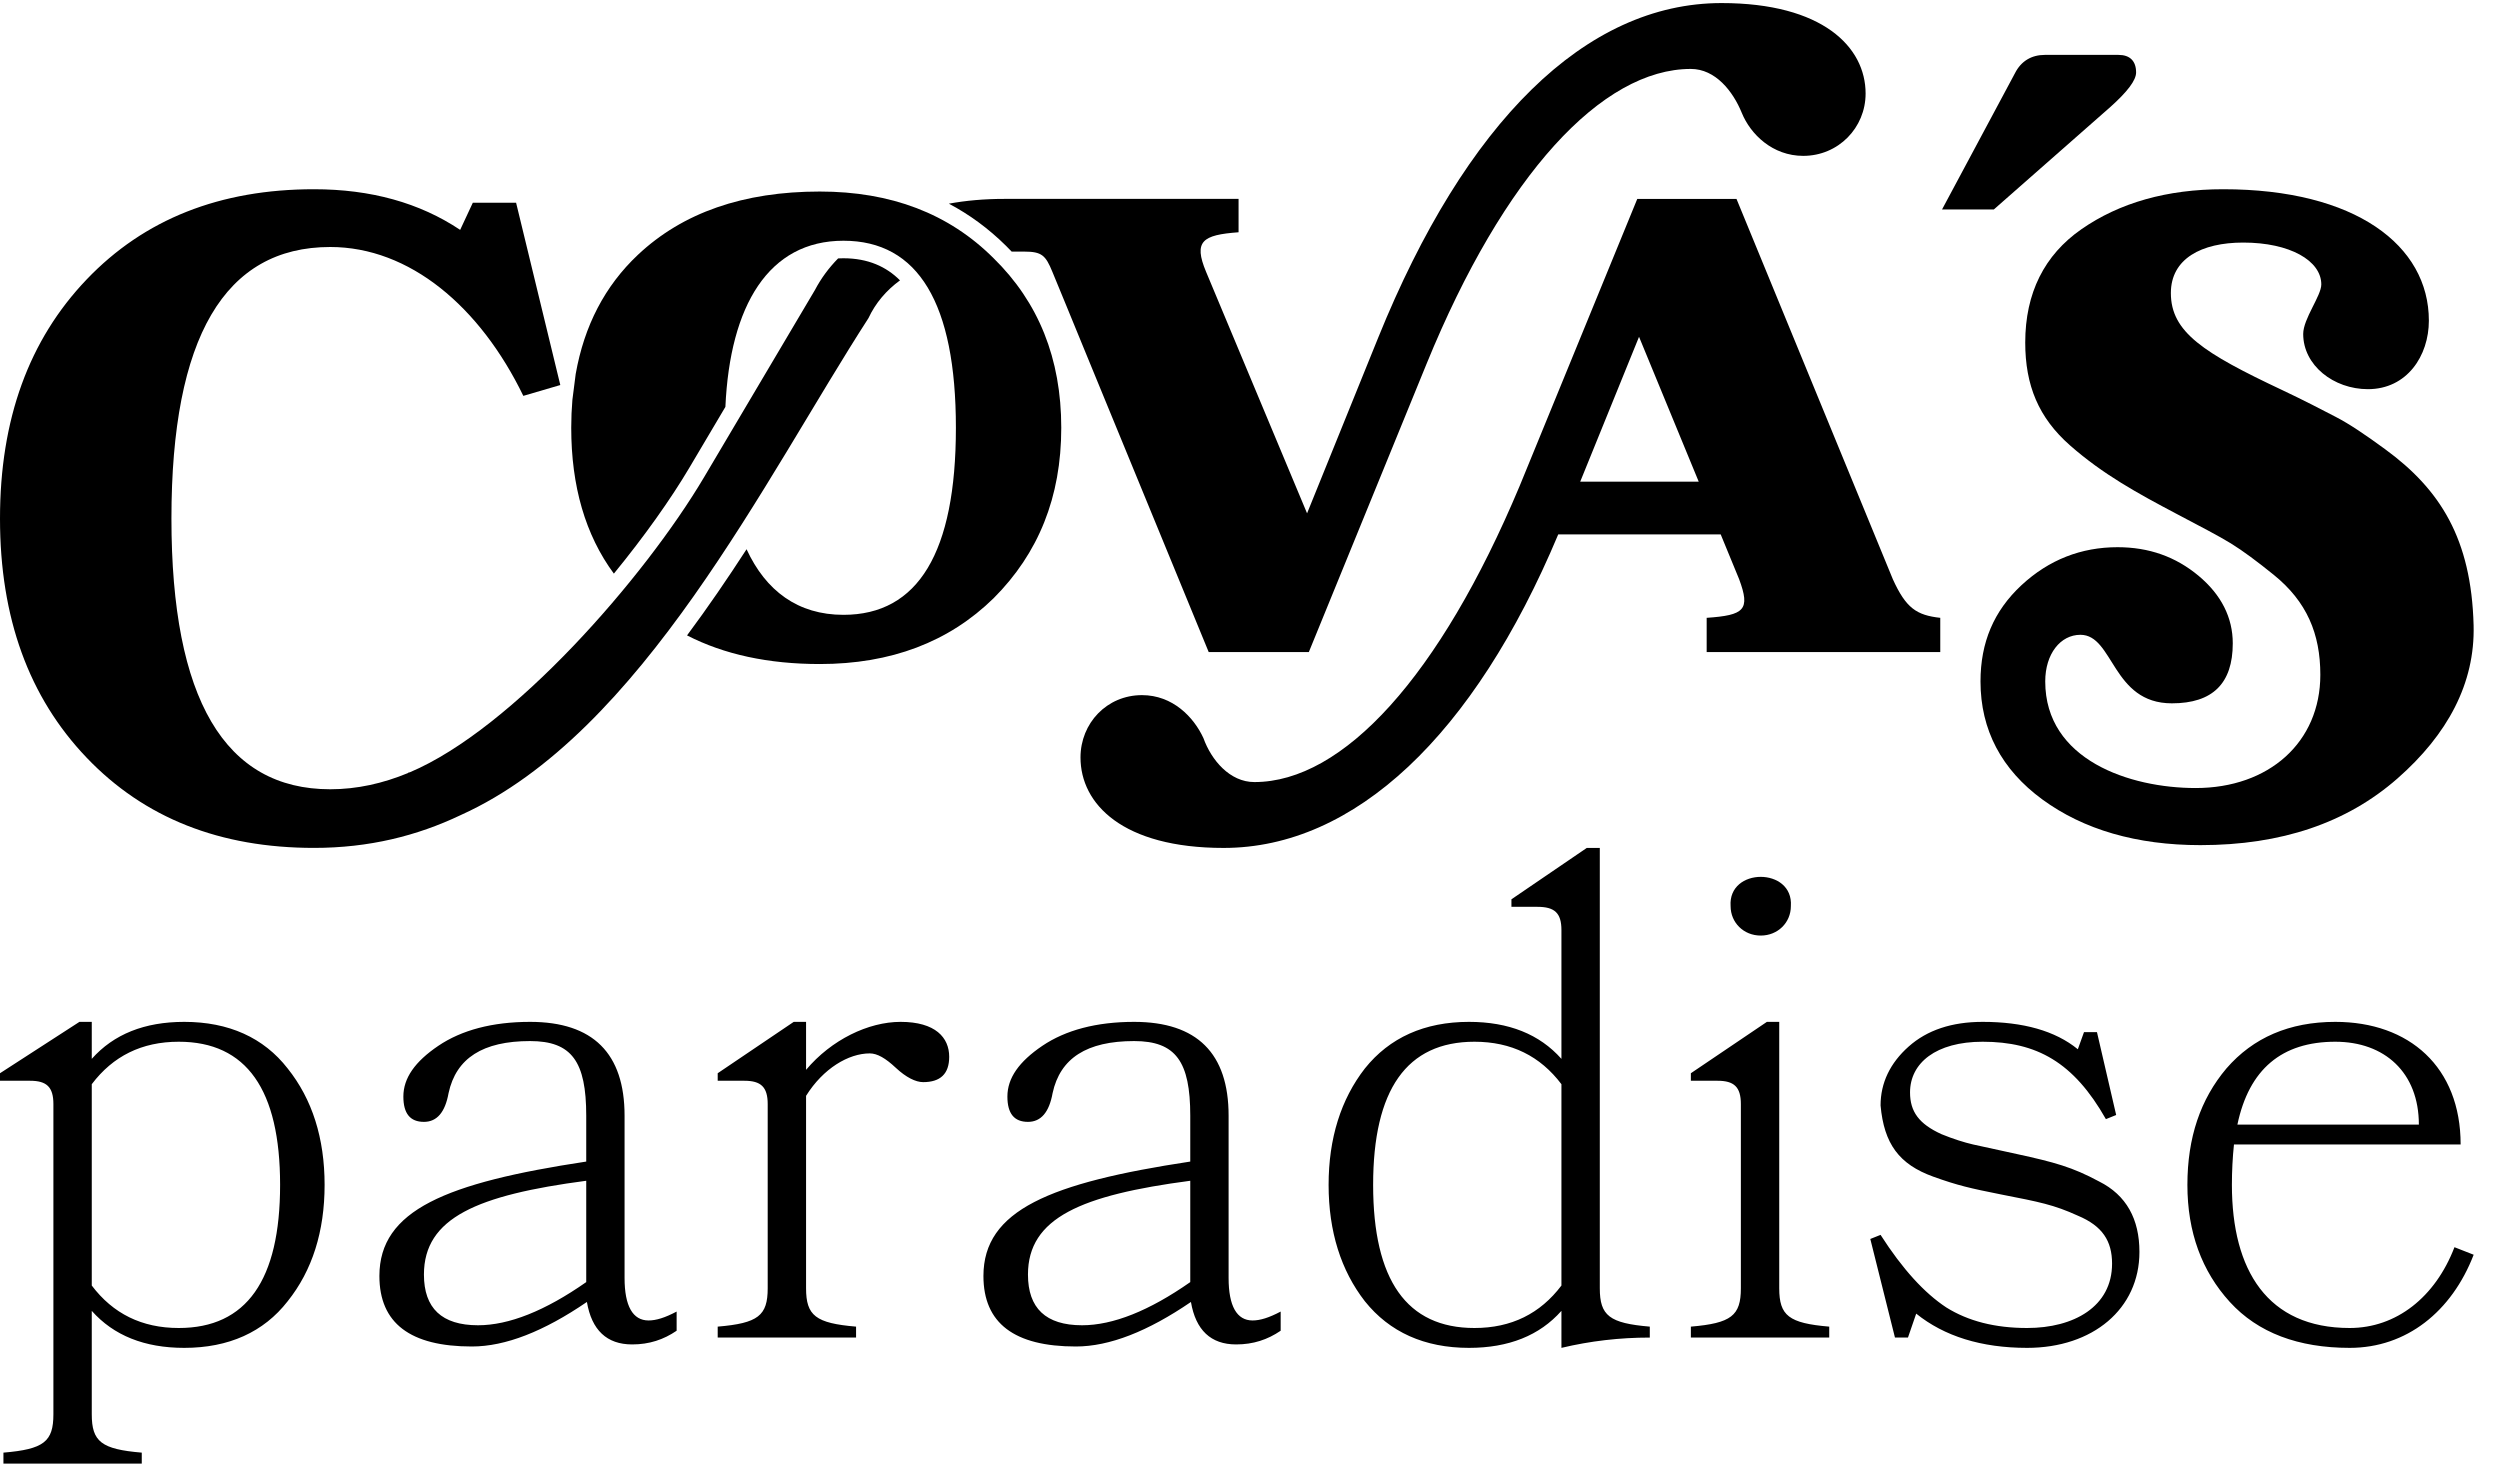
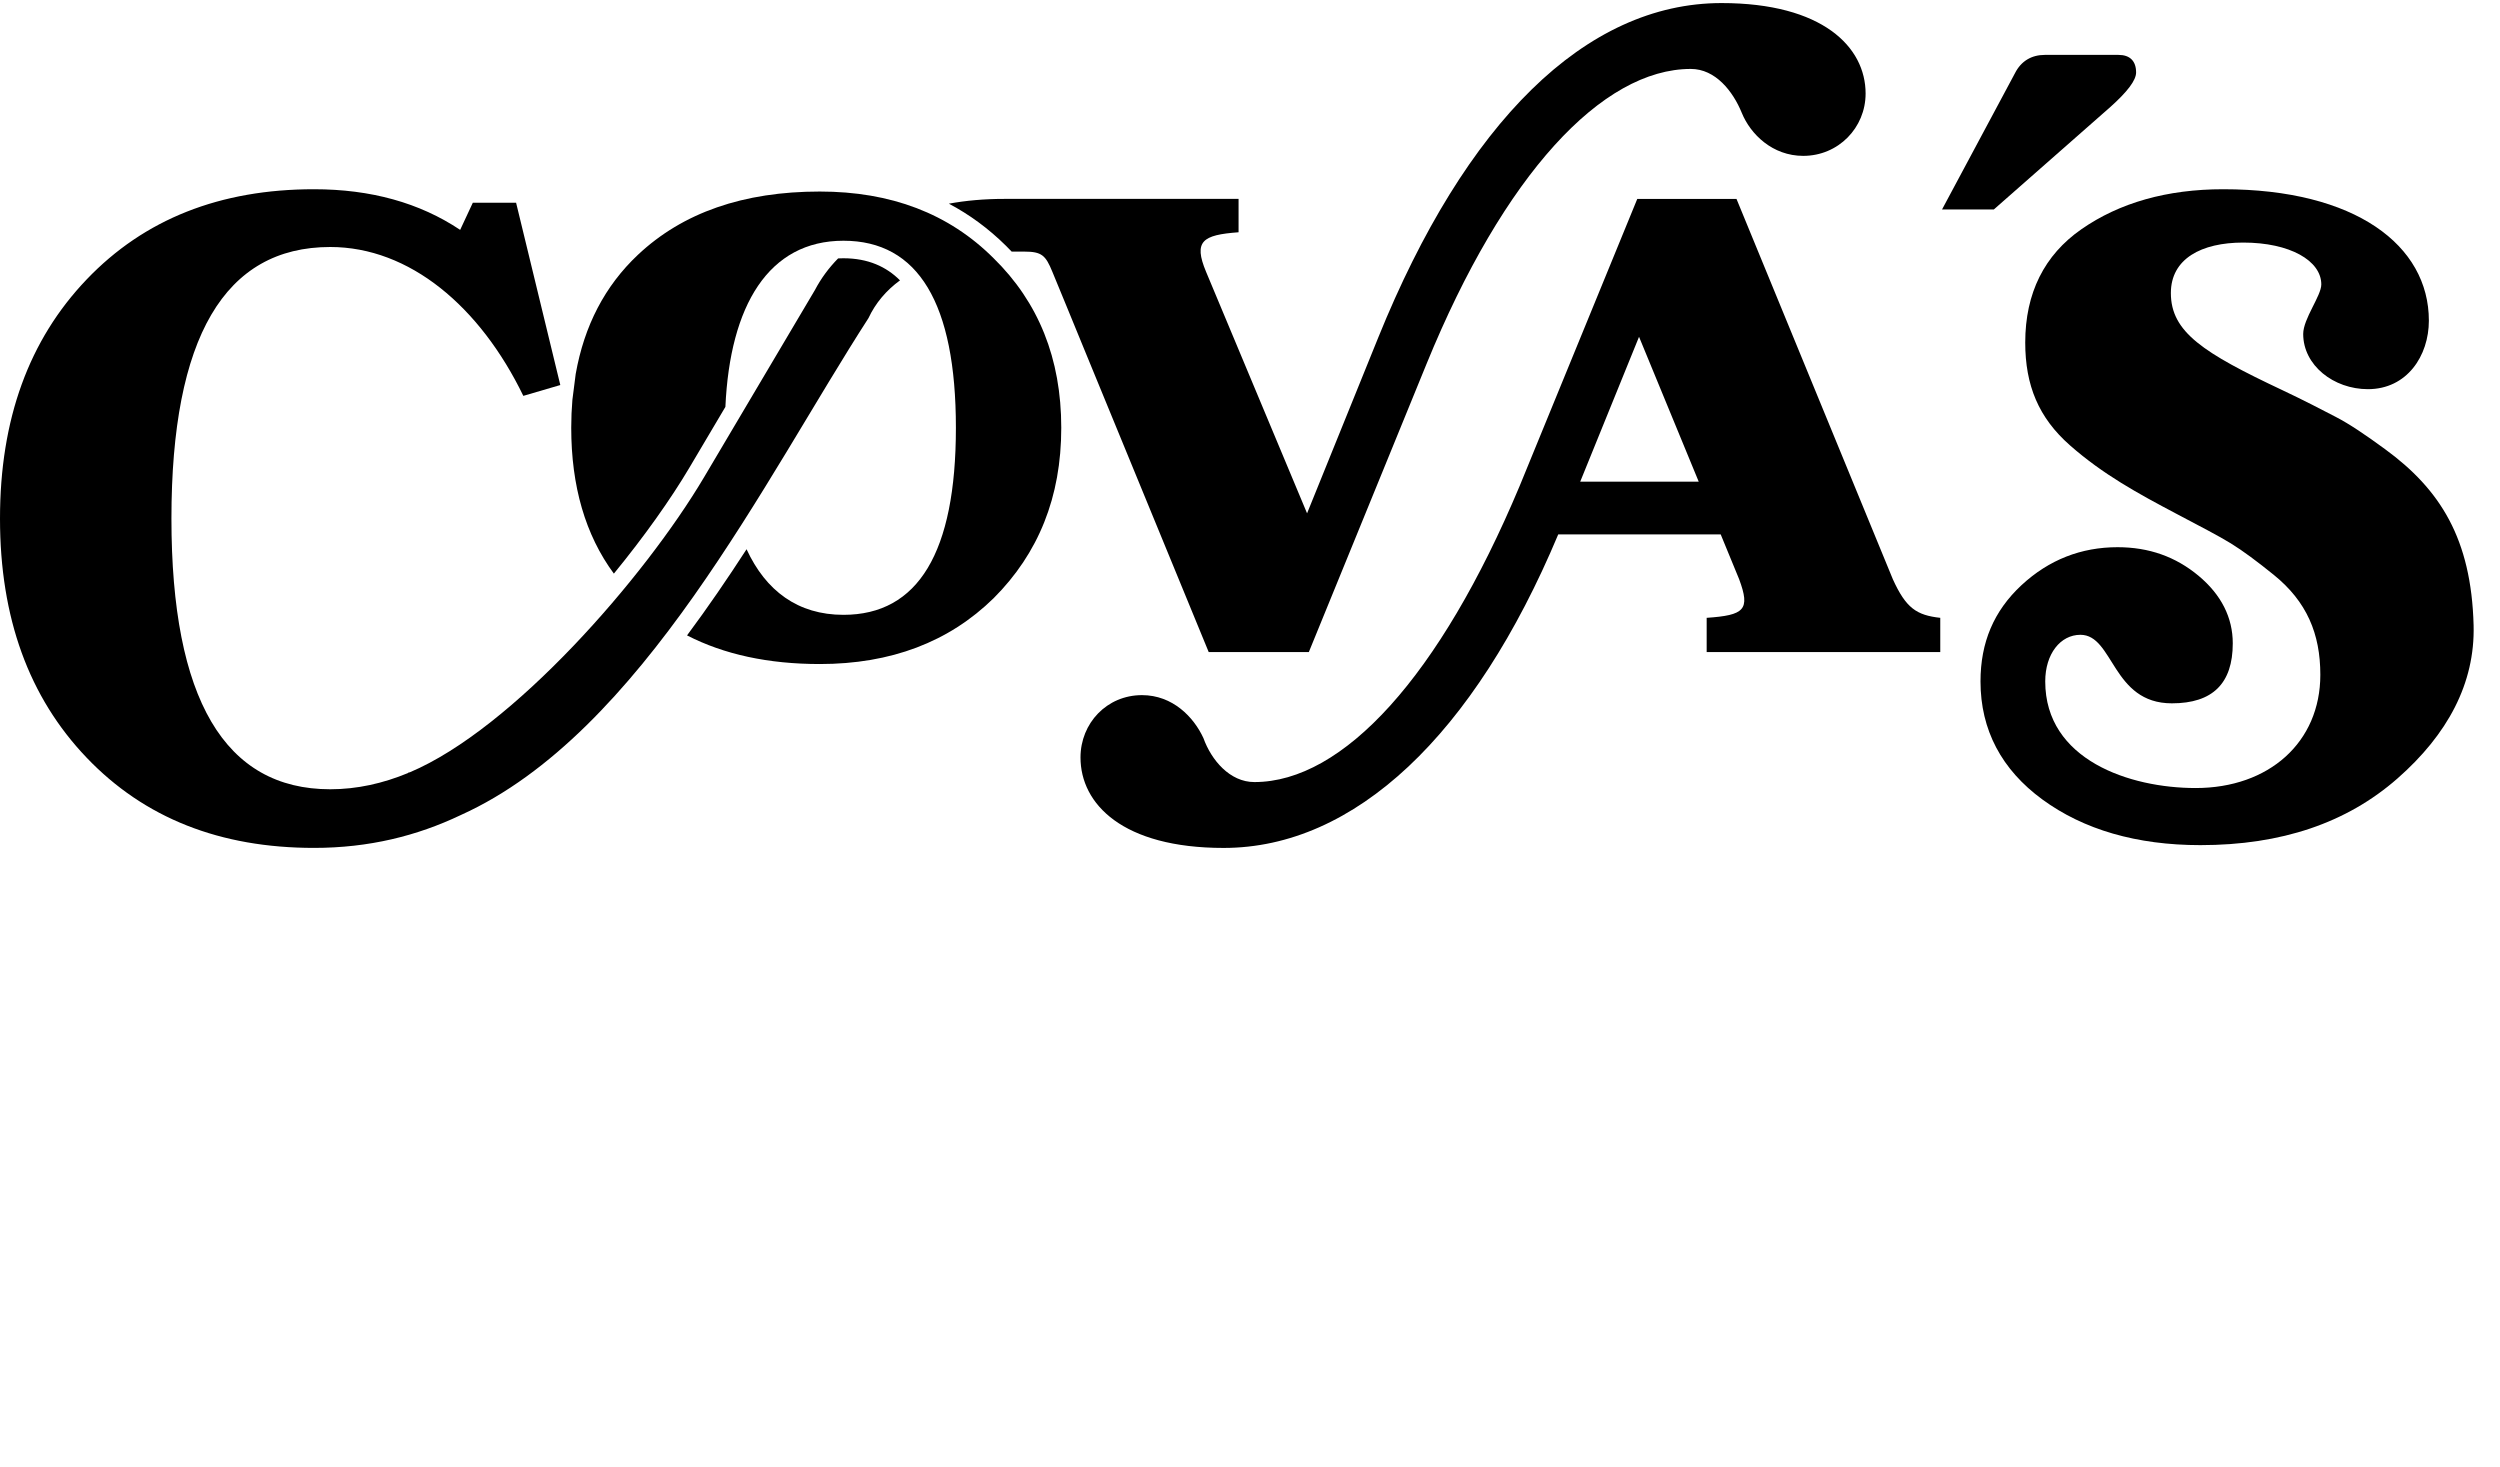
<svg xmlns="http://www.w3.org/2000/svg" width="75" height="44" viewBox="0 0 75 44" fill="none">
  <path fill-rule="evenodd" clip-rule="evenodd" d="M58.261 6.284H59.815L63.319 3.202C63.819 2.753 64.083 2.411 64.083 2.174C64.083 1.831 63.898 1.647 63.556 1.647H61.343C60.948 1.647 60.632 1.831 60.447 2.2L58.261 6.284ZM52.095 5.968H49.118L45.588 14.583C43.19 20.3 40.292 23.462 37.631 23.462C36.894 23.462 36.34 22.803 36.103 22.144C35.813 21.512 35.181 20.854 34.259 20.854C33.205 20.854 32.415 21.696 32.415 22.724C32.415 24.12 33.679 25.438 36.709 25.438C40.635 25.438 44.217 22.065 46.747 16.032H51.621L52.174 17.376C52.517 18.298 52.332 18.456 51.2 18.535V19.562H58.208V18.535C57.496 18.456 57.18 18.245 56.785 17.376L52.095 5.968ZM49.171 10.104L50.962 14.451H47.406L49.171 10.104Z" fill="black" />
  <path fill-rule="evenodd" clip-rule="evenodd" d="M24.447 8.702L21.123 14.315C19.337 17.331 15.378 21.868 12.292 23.17L12.248 23.176V23.188C11.489 23.503 10.71 23.678 9.907 23.678C6.74 23.678 5.143 20.971 5.143 15.557C5.143 10.117 6.74 7.41 9.907 7.41C12.289 7.41 14.4 9.197 15.7 11.876L16.809 11.551L15.483 6.083H14.184L13.805 6.896C12.587 6.083 11.125 5.677 9.42 5.677C6.604 5.677 4.331 6.571 2.599 8.384C0.866 10.198 0 12.58 0 15.557C0 18.535 0.866 20.917 2.599 22.73C4.331 24.544 6.604 25.437 9.42 25.437C11.067 25.437 12.51 25.077 13.816 24.455L13.823 24.452L13.829 24.449C19.26 21.997 22.953 14.346 26.054 9.544C26.264 9.094 26.585 8.714 27 8.411C26.592 8.002 26.043 7.748 25.303 7.748C25.25 7.748 25.197 7.749 25.144 7.752C24.868 8.032 24.633 8.348 24.447 8.702ZM30.35 7.548H30.728C31.255 7.548 31.369 7.661 31.571 8.154L31.981 9.149L32.624 10.716L36.261 19.562H39.265L42.795 10.92C45.119 5.232 48.064 2.068 50.725 2.068C51.463 2.068 51.989 2.737 52.253 3.385C52.516 4.029 53.175 4.676 54.097 4.676C55.151 4.676 55.968 3.833 55.968 2.806C55.968 1.409 54.677 0.092 51.647 0.092C47.564 0.092 43.962 3.669 41.346 10.13L39.212 15.4L36.182 8.154C35.797 7.231 36.077 7.048 37.157 6.968V5.967H30.122C29.535 5.967 28.985 6.015 28.466 6.11C29.079 6.434 29.652 6.852 30.18 7.374C30.237 7.432 30.294 7.49 30.35 7.548Z" fill="black" />
  <path d="M24.593 5.746C22.301 5.746 20.483 6.379 19.139 7.643C18.145 8.579 17.526 9.775 17.271 11.219L17.172 11.994C17.149 12.266 17.137 12.546 17.137 12.834C17.137 14.583 17.559 16.046 18.416 17.209C19.334 16.087 20.122 14.974 20.671 14.048L21.762 12.206C21.899 9.165 23.058 7.222 25.304 7.222C27.544 7.222 28.677 9.092 28.677 12.834C28.677 16.575 27.544 18.445 25.304 18.445C23.937 18.445 22.973 17.726 22.397 16.477C21.827 17.357 21.233 18.227 20.611 19.062C21.724 19.634 23.051 19.921 24.593 19.921C26.727 19.921 28.466 19.262 29.81 17.945C31.153 16.601 31.838 14.915 31.838 12.834C31.838 10.752 31.153 9.066 29.81 7.749C28.466 6.405 26.727 5.746 24.593 5.746Z" fill="black" />
  <path fill-rule="evenodd" clip-rule="evenodd" d="M65.126 8.791C65.126 7.763 66.04 7.277 67.297 7.277C68.696 7.277 69.639 7.82 69.639 8.533C69.639 8.876 69.096 9.562 69.096 10.019C69.096 10.961 70.01 11.675 71.038 11.675C72.209 11.675 72.866 10.676 72.866 9.619C72.866 7.363 70.667 5.677 66.697 5.677C65.012 5.677 63.586 6.081 62.441 6.878C61.331 7.651 60.757 8.791 60.757 10.276C60.757 11.561 61.158 12.532 62.099 13.36C63.091 14.233 64.135 14.803 65.297 15.416C66.009 15.792 66.555 16.074 66.926 16.302C67.296 16.53 67.722 16.849 68.211 17.244C69.206 18.048 69.61 19.015 69.61 20.243C69.61 22.27 68.068 23.641 65.869 23.641C63.893 23.641 61.357 22.799 61.357 20.443C61.357 19.614 61.814 19.044 62.413 19.044C63.413 19.044 63.356 21.1 65.155 21.1C66.383 21.1 66.983 20.5 66.983 19.3C66.983 18.529 66.64 17.843 65.955 17.272C65.27 16.702 64.47 16.416 63.527 16.416C62.441 16.416 61.471 16.788 60.642 17.558C59.815 18.329 59.415 19.271 59.415 20.443C59.415 21.899 60.05 23.09 61.271 23.984C62.505 24.888 64.099 25.354 66.012 25.354C68.439 25.354 70.403 24.689 71.923 23.355C73.429 22.034 74.253 20.499 74.208 18.758C74.14 16.158 73.203 14.681 71.552 13.475C70.977 13.054 70.486 12.72 70.067 12.504C69.659 12.292 69.126 12.014 68.468 11.703C66.1 10.587 65.126 9.962 65.126 8.791Z" fill="black" />
-   <path d="M4.253 43.908V43.579C3.041 43.477 2.753 43.25 2.753 42.429V39.326C3.411 40.066 4.335 40.436 5.527 40.436C6.862 40.436 7.91 39.963 8.629 39.039C9.369 38.114 9.738 36.943 9.738 35.546C9.738 34.149 9.369 32.978 8.629 32.053C7.91 31.129 6.862 30.656 5.527 30.656C4.335 30.656 3.411 31.026 2.753 31.766V30.656H2.383L-0 32.197V32.423H0.904C1.397 32.423 1.602 32.608 1.602 33.122V42.429C1.602 43.25 1.315 43.477 0.103 43.579V43.908H4.253ZM2.753 32.526C3.39 31.683 4.253 31.252 5.362 31.252C7.397 31.252 8.403 32.691 8.403 35.546C8.403 38.402 7.397 39.84 5.362 39.84C4.253 39.84 3.39 39.409 2.753 38.566V32.526ZM17.607 39.059C17.751 39.902 18.203 40.333 18.964 40.333C19.477 40.333 19.908 40.189 20.299 39.922V39.347C19.95 39.532 19.683 39.614 19.457 39.614C18.984 39.614 18.737 39.183 18.737 38.34V33.471C18.737 31.602 17.792 30.656 15.902 30.656C14.772 30.656 13.847 30.903 13.149 31.375C12.45 31.848 12.101 32.341 12.101 32.896C12.101 33.41 12.307 33.656 12.718 33.656C13.108 33.656 13.354 33.368 13.457 32.793C13.683 31.745 14.485 31.232 15.902 31.232C17.155 31.232 17.587 31.848 17.587 33.471V34.847C13.375 35.485 11.382 36.306 11.382 38.279C11.382 39.696 12.307 40.395 14.156 40.395C15.162 40.395 16.313 39.943 17.607 39.059ZM17.587 38.463C16.354 39.326 15.265 39.758 14.341 39.758C13.252 39.758 12.718 39.244 12.718 38.237C12.718 36.532 14.32 35.854 17.587 35.423V38.463ZM27.695 32.464C28.209 32.464 28.476 32.218 28.476 31.704C28.476 31.129 28.065 30.656 27.017 30.656C26.052 30.656 24.942 31.191 24.182 32.095V30.656H23.812L21.531 32.197V32.423H22.333C22.826 32.423 23.031 32.608 23.031 33.122V38.648C23.031 39.47 22.744 39.696 21.531 39.799V40.127H25.682V39.799C24.47 39.696 24.182 39.47 24.182 38.648V32.875C24.695 32.053 25.456 31.602 26.093 31.602C26.318 31.602 26.565 31.745 26.873 32.033C27.181 32.321 27.469 32.464 27.695 32.464ZM35.728 39.059C35.872 39.902 36.324 40.333 37.084 40.333C37.598 40.333 38.029 40.189 38.42 39.922V39.347C38.07 39.532 37.804 39.614 37.577 39.614C37.105 39.614 36.858 39.183 36.858 38.34V33.471C36.858 31.602 35.913 30.656 34.023 30.656C32.893 30.656 31.968 30.903 31.27 31.375C30.571 31.848 30.222 32.341 30.222 32.896C30.222 33.41 30.428 33.656 30.839 33.656C31.229 33.656 31.475 33.368 31.578 32.793C31.804 31.745 32.605 31.232 34.023 31.232C35.276 31.232 35.708 31.848 35.708 33.471V34.847C31.496 35.485 29.503 36.306 29.503 38.279C29.503 39.696 30.428 40.395 32.277 40.395C33.283 40.395 34.434 39.943 35.728 39.059ZM35.708 38.463C34.475 39.326 33.386 39.758 32.462 39.758C31.373 39.758 30.839 39.244 30.839 38.237C30.839 36.532 32.441 35.854 35.708 35.423V38.463ZM45.343 27.205H46.124C46.638 27.205 46.843 27.389 46.843 27.903V31.766C46.186 31.026 45.261 30.656 44.069 30.656C42.734 30.656 41.687 31.129 40.947 32.053C40.228 32.978 39.858 34.149 39.858 35.546C39.858 36.943 40.228 38.114 40.947 39.039C41.687 39.963 42.734 40.436 44.069 40.436C45.261 40.436 46.186 40.066 46.843 39.326V40.436C47.706 40.23 48.59 40.127 49.494 40.127V39.799C48.282 39.696 47.994 39.47 47.994 38.648V25.438H47.603L45.343 26.979V27.205ZM46.843 38.566C46.206 39.409 45.343 39.84 44.234 39.84C42.2 39.84 41.194 38.402 41.194 35.546C41.194 32.691 42.2 31.252 44.234 31.252C45.343 31.252 46.206 31.683 46.843 32.526V38.566ZM53.726 27.184C53.808 26.013 51.836 26.013 51.918 27.184C51.918 27.677 52.308 28.067 52.822 28.067C53.335 28.067 53.726 27.677 53.726 27.184ZM54.877 40.127V39.799C53.664 39.696 53.377 39.47 53.377 38.648V30.656H53.007L50.726 32.197V32.423H51.528C52.021 32.423 52.226 32.608 52.226 33.122V38.648C52.226 39.47 51.938 39.696 50.726 39.799V40.127H54.877ZM59.191 34.334C58.924 34.272 58.595 34.169 58.246 34.026C57.568 33.718 57.301 33.348 57.301 32.772C57.301 31.889 58.081 31.252 59.479 31.252C61.102 31.252 62.211 31.868 63.177 33.574L63.485 33.45L62.909 30.964H62.52L62.335 31.478C61.657 30.923 60.691 30.656 59.479 30.656C58.554 30.656 57.814 30.903 57.26 31.396C56.705 31.889 56.417 32.485 56.417 33.163C56.52 34.313 56.972 34.93 57.999 35.3C58.739 35.566 59.109 35.649 60.034 35.834C61.184 36.059 61.615 36.142 62.335 36.47C63.074 36.779 63.362 37.231 63.362 37.909C63.362 39.203 62.211 39.84 60.814 39.84C59.849 39.84 59.047 39.634 58.39 39.224C57.733 38.792 57.075 38.073 56.417 37.046L56.109 37.169L56.849 40.127H57.239L57.486 39.409C58.328 40.087 59.438 40.436 60.814 40.436C62.786 40.436 64.183 39.265 64.183 37.559C64.183 36.574 63.793 35.854 62.971 35.443C62.17 35.012 61.636 34.868 60.506 34.621L59.191 34.334ZM73.819 34.334C73.819 32.012 72.278 30.656 70.059 30.656C68.683 30.656 67.594 31.129 66.793 32.053C66.012 32.978 65.622 34.128 65.622 35.546C65.622 36.963 66.053 38.135 66.895 39.059C67.738 39.984 68.95 40.436 70.491 40.436C72.196 40.436 73.552 39.347 74.21 37.642L73.634 37.416C73.059 38.916 71.888 39.84 70.491 39.84C68.026 39.84 66.957 38.114 66.957 35.546C66.957 35.135 66.978 34.724 67.019 34.334H73.819ZM67.122 33.738C67.471 32.074 68.457 31.252 70.059 31.252C71.539 31.252 72.566 32.176 72.566 33.738H67.122Z" fill="black" />
</svg>